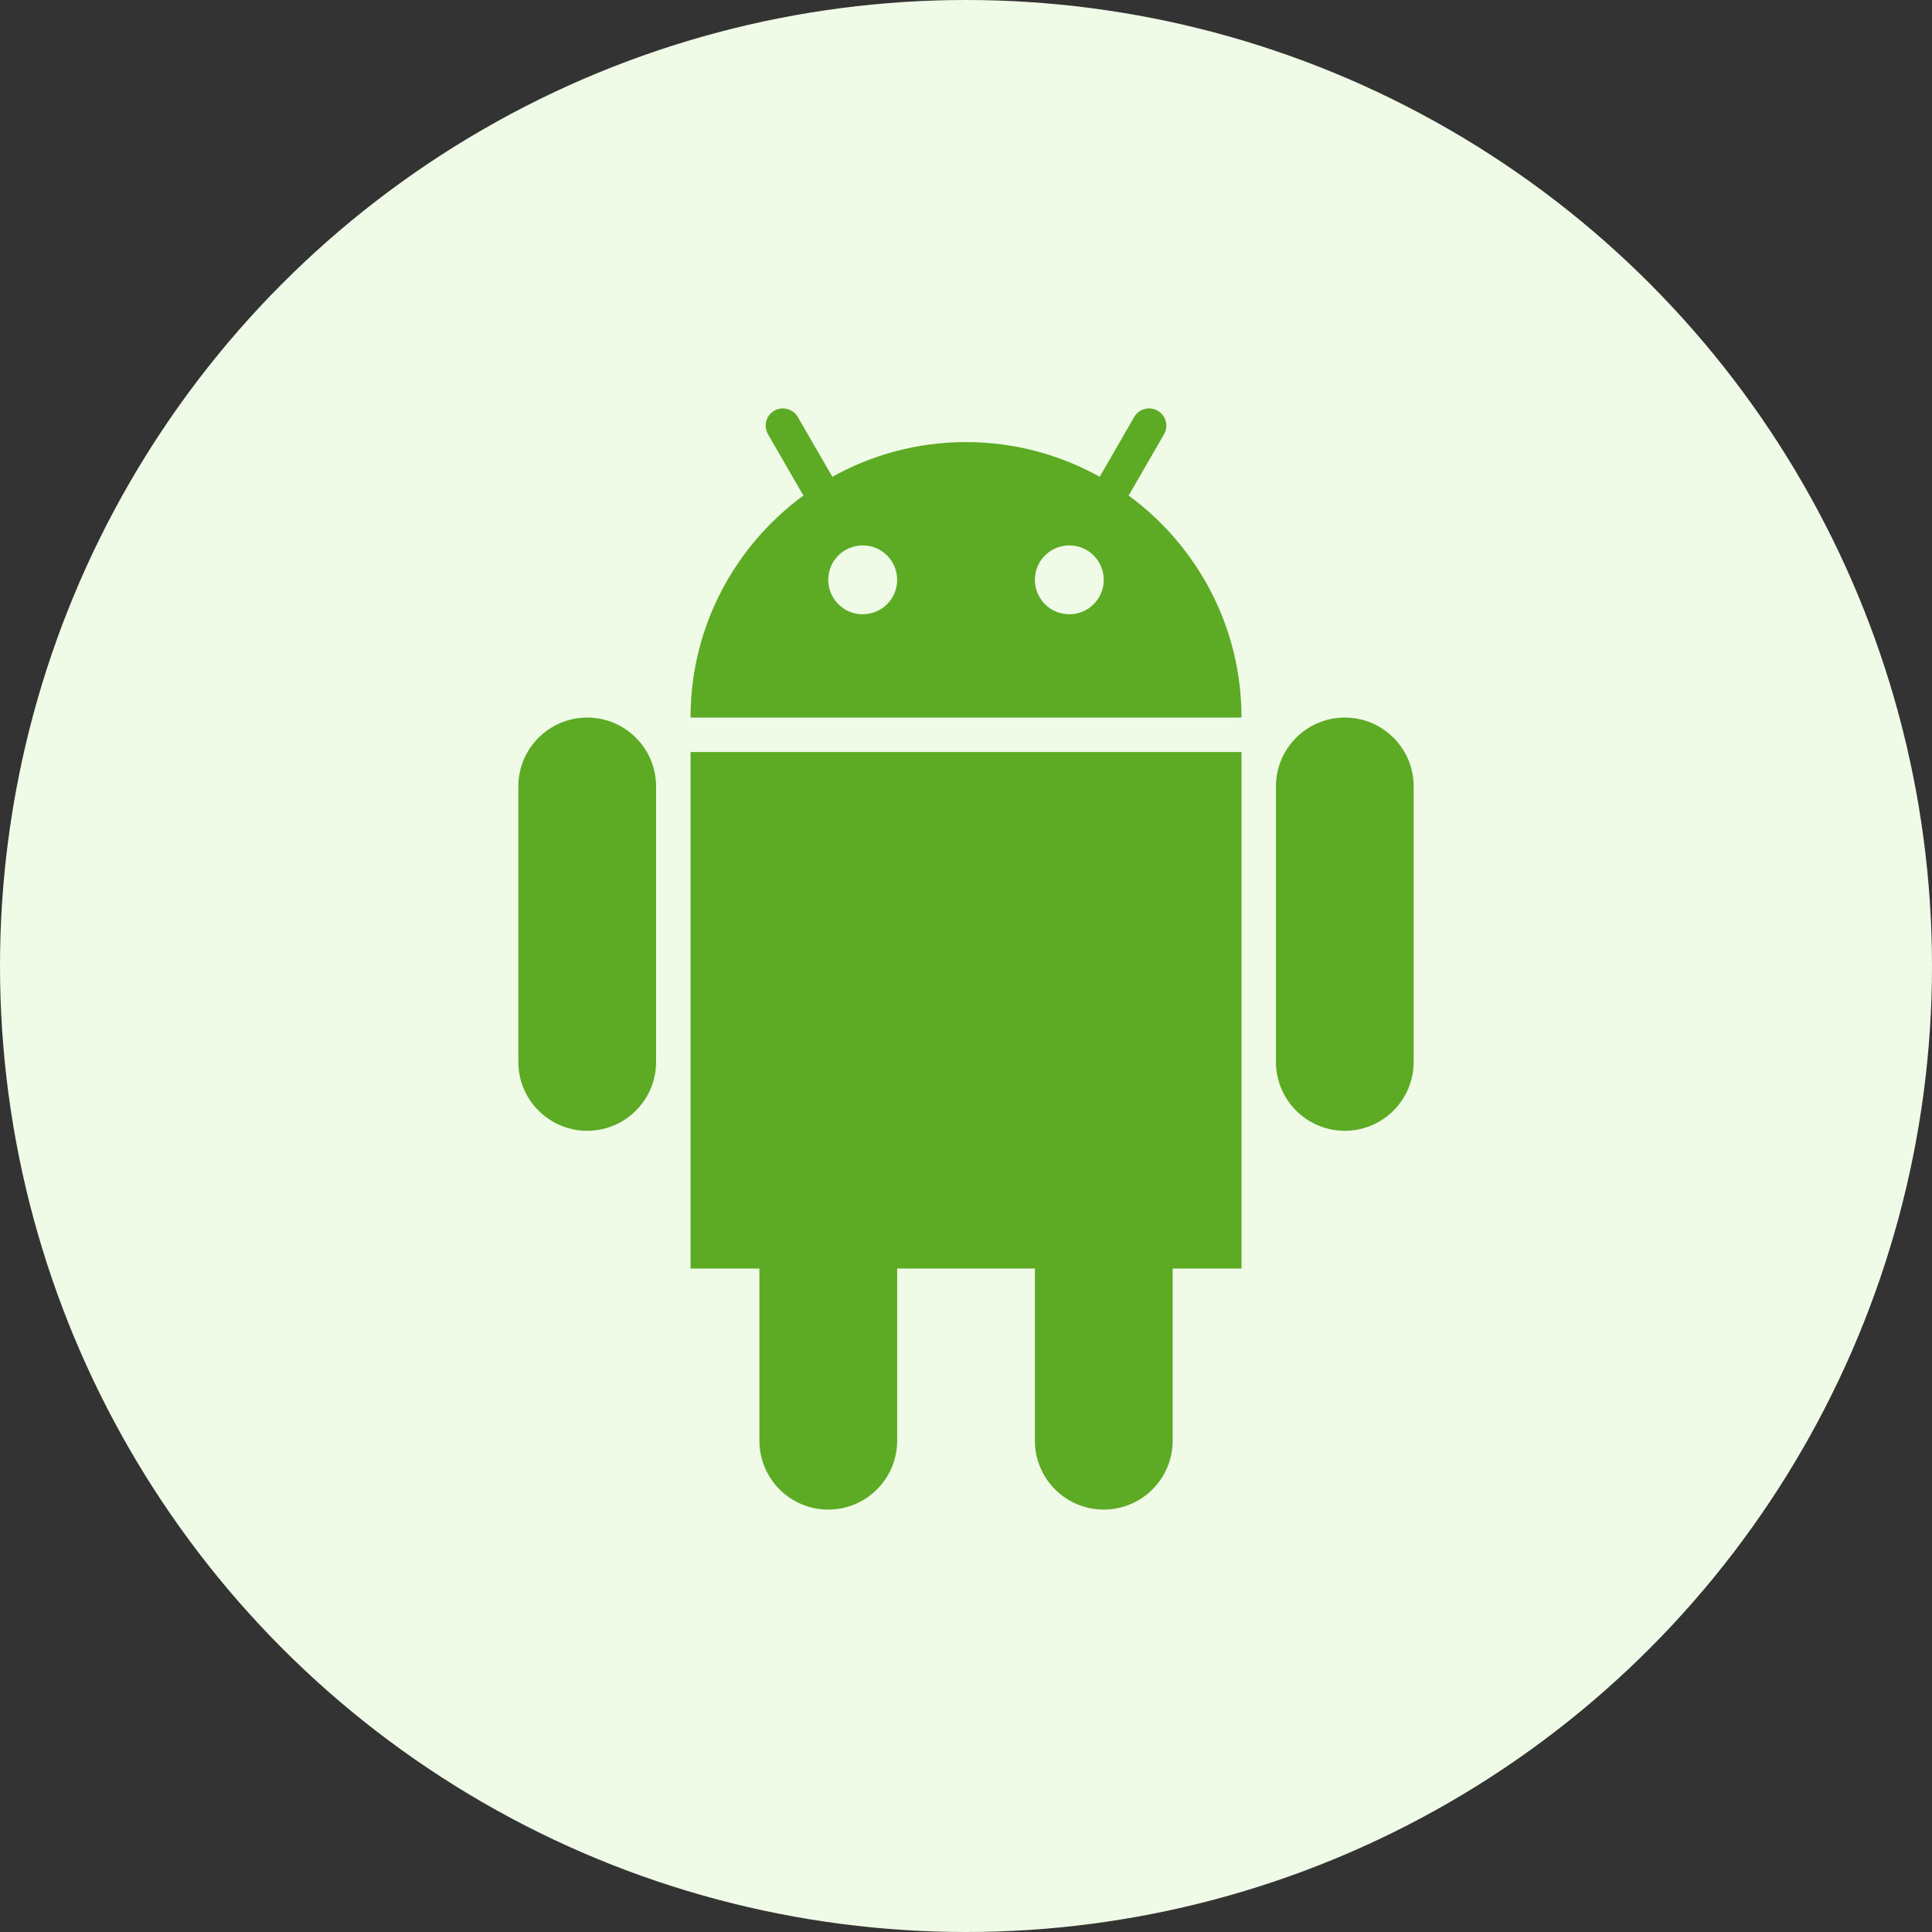
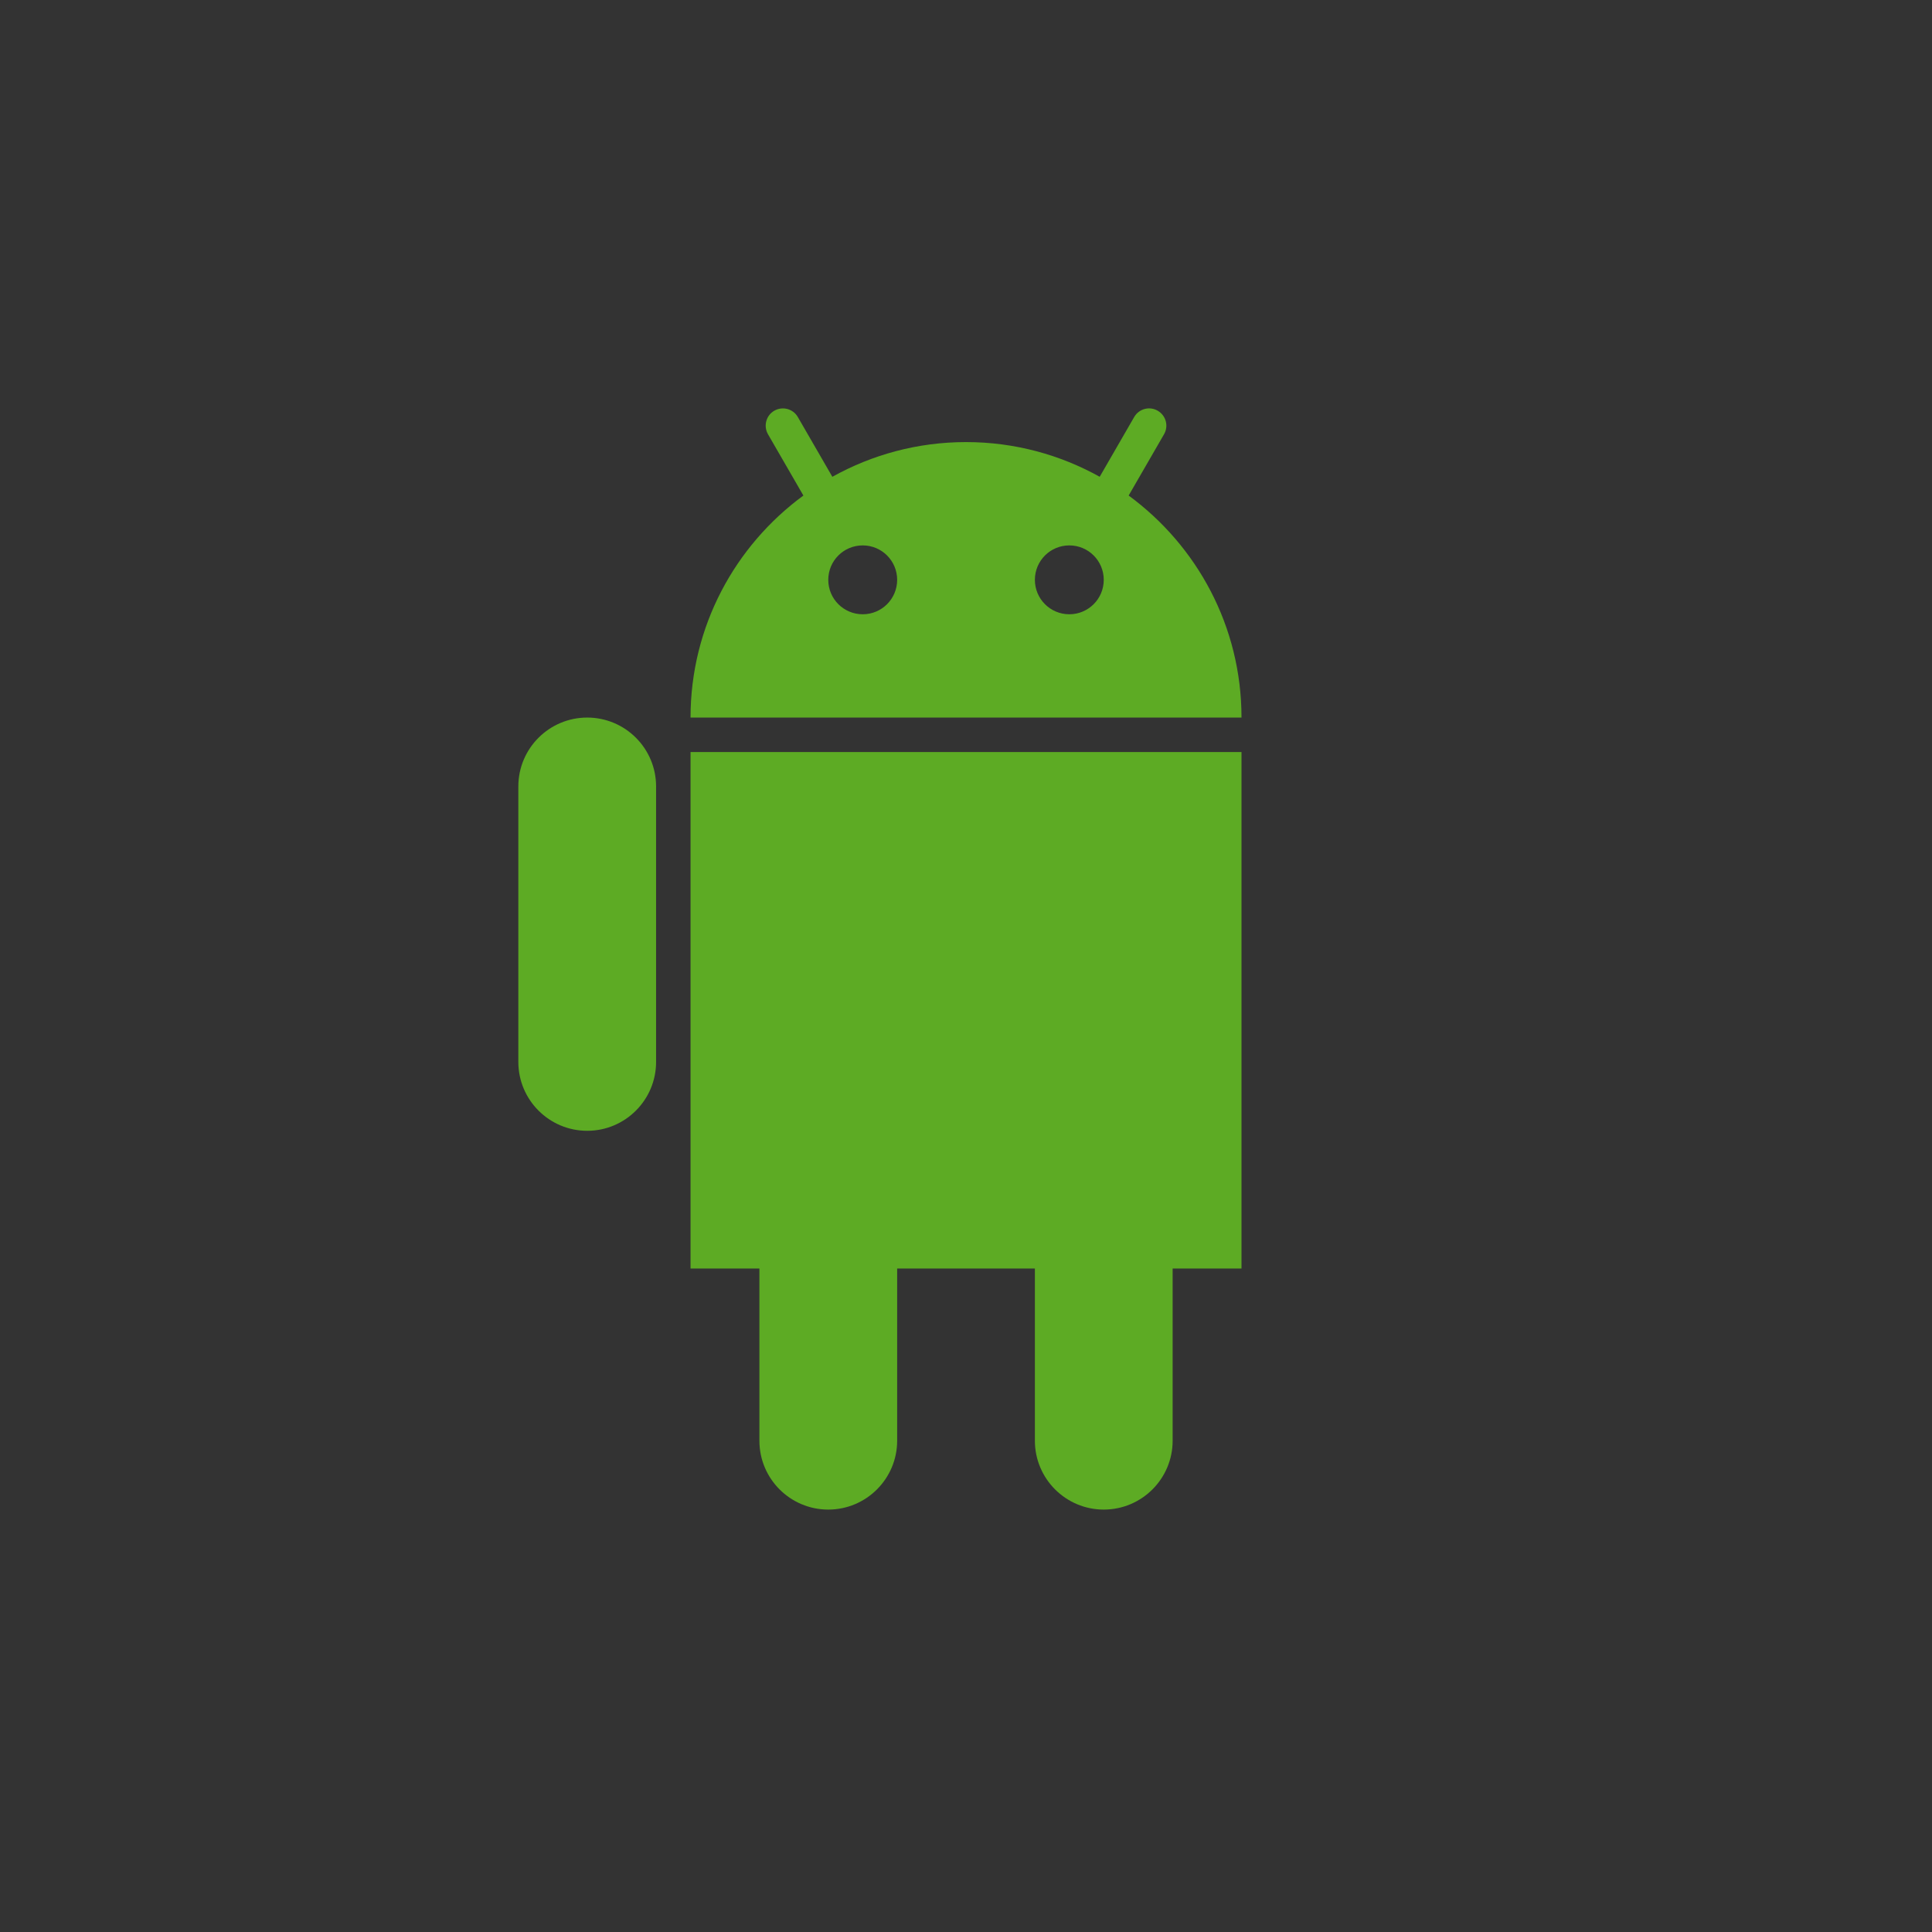
<svg xmlns="http://www.w3.org/2000/svg" width="90" height="90" viewBox="0 0 90 90" fill="none">
  <rect x="0" y="0" width="90" height="90" fill="#333333" stroke="none" />
-   <circle cx="45" cy="45" r="45" fill="#EFFAE7" />
  <path d="M27.355 33.427C25.584 33.427 24.146 34.864 24.146 36.636V49.468C24.146 51.239 25.584 52.677 27.355 52.677C29.126 52.677 30.563 51.239 30.563 49.468V36.636C30.563 34.863 29.126 33.427 27.355 33.427Z" fill="#5DAB24" />
-   <path d="M62.646 33.427C60.875 33.427 59.438 34.864 59.438 36.636V49.468C59.438 51.239 60.875 52.677 62.646 52.677C64.417 52.677 65.854 51.239 65.854 49.468V36.636C65.854 34.863 64.417 33.427 62.646 33.427Z" fill="#5DAB24" />
  <path d="M32.168 59.093H35.376V67.114C35.376 68.885 36.813 70.322 38.584 70.322C40.355 70.322 41.793 68.885 41.793 67.114V59.093H48.209V67.114C48.209 68.885 49.647 70.322 51.417 70.322C53.188 70.322 54.626 68.885 54.626 67.114V59.093H57.834V35.032H32.168V59.093Z" fill="#5DAB24" />
  <path d="M52.577 23.084L54.225 20.23C54.448 19.845 54.316 19.356 53.93 19.133C53.548 18.91 53.055 19.041 52.834 19.428L51.228 22.21C49.383 21.183 47.263 20.594 45.001 20.594C42.741 20.594 40.62 21.183 38.774 22.211L37.166 19.427C36.944 19.043 36.456 18.912 36.069 19.133C35.687 19.354 35.556 19.843 35.776 20.229L37.425 23.084C34.244 25.419 32.168 29.176 32.168 33.427H57.834C57.834 29.176 55.758 25.419 52.577 23.084ZM40.189 28.615C39.301 28.615 38.584 27.898 38.584 27.011C38.584 26.124 39.301 25.407 40.189 25.407C41.076 25.407 41.793 26.124 41.793 27.011C41.793 27.898 41.076 28.615 40.189 28.615ZM49.813 28.615C48.926 28.615 48.209 27.898 48.209 27.011C48.209 26.124 48.926 25.407 49.813 25.407C50.7 25.407 51.417 26.124 51.417 27.011C51.417 27.898 50.7 28.615 49.813 28.615Z" fill="#5DAB24" />
</svg>